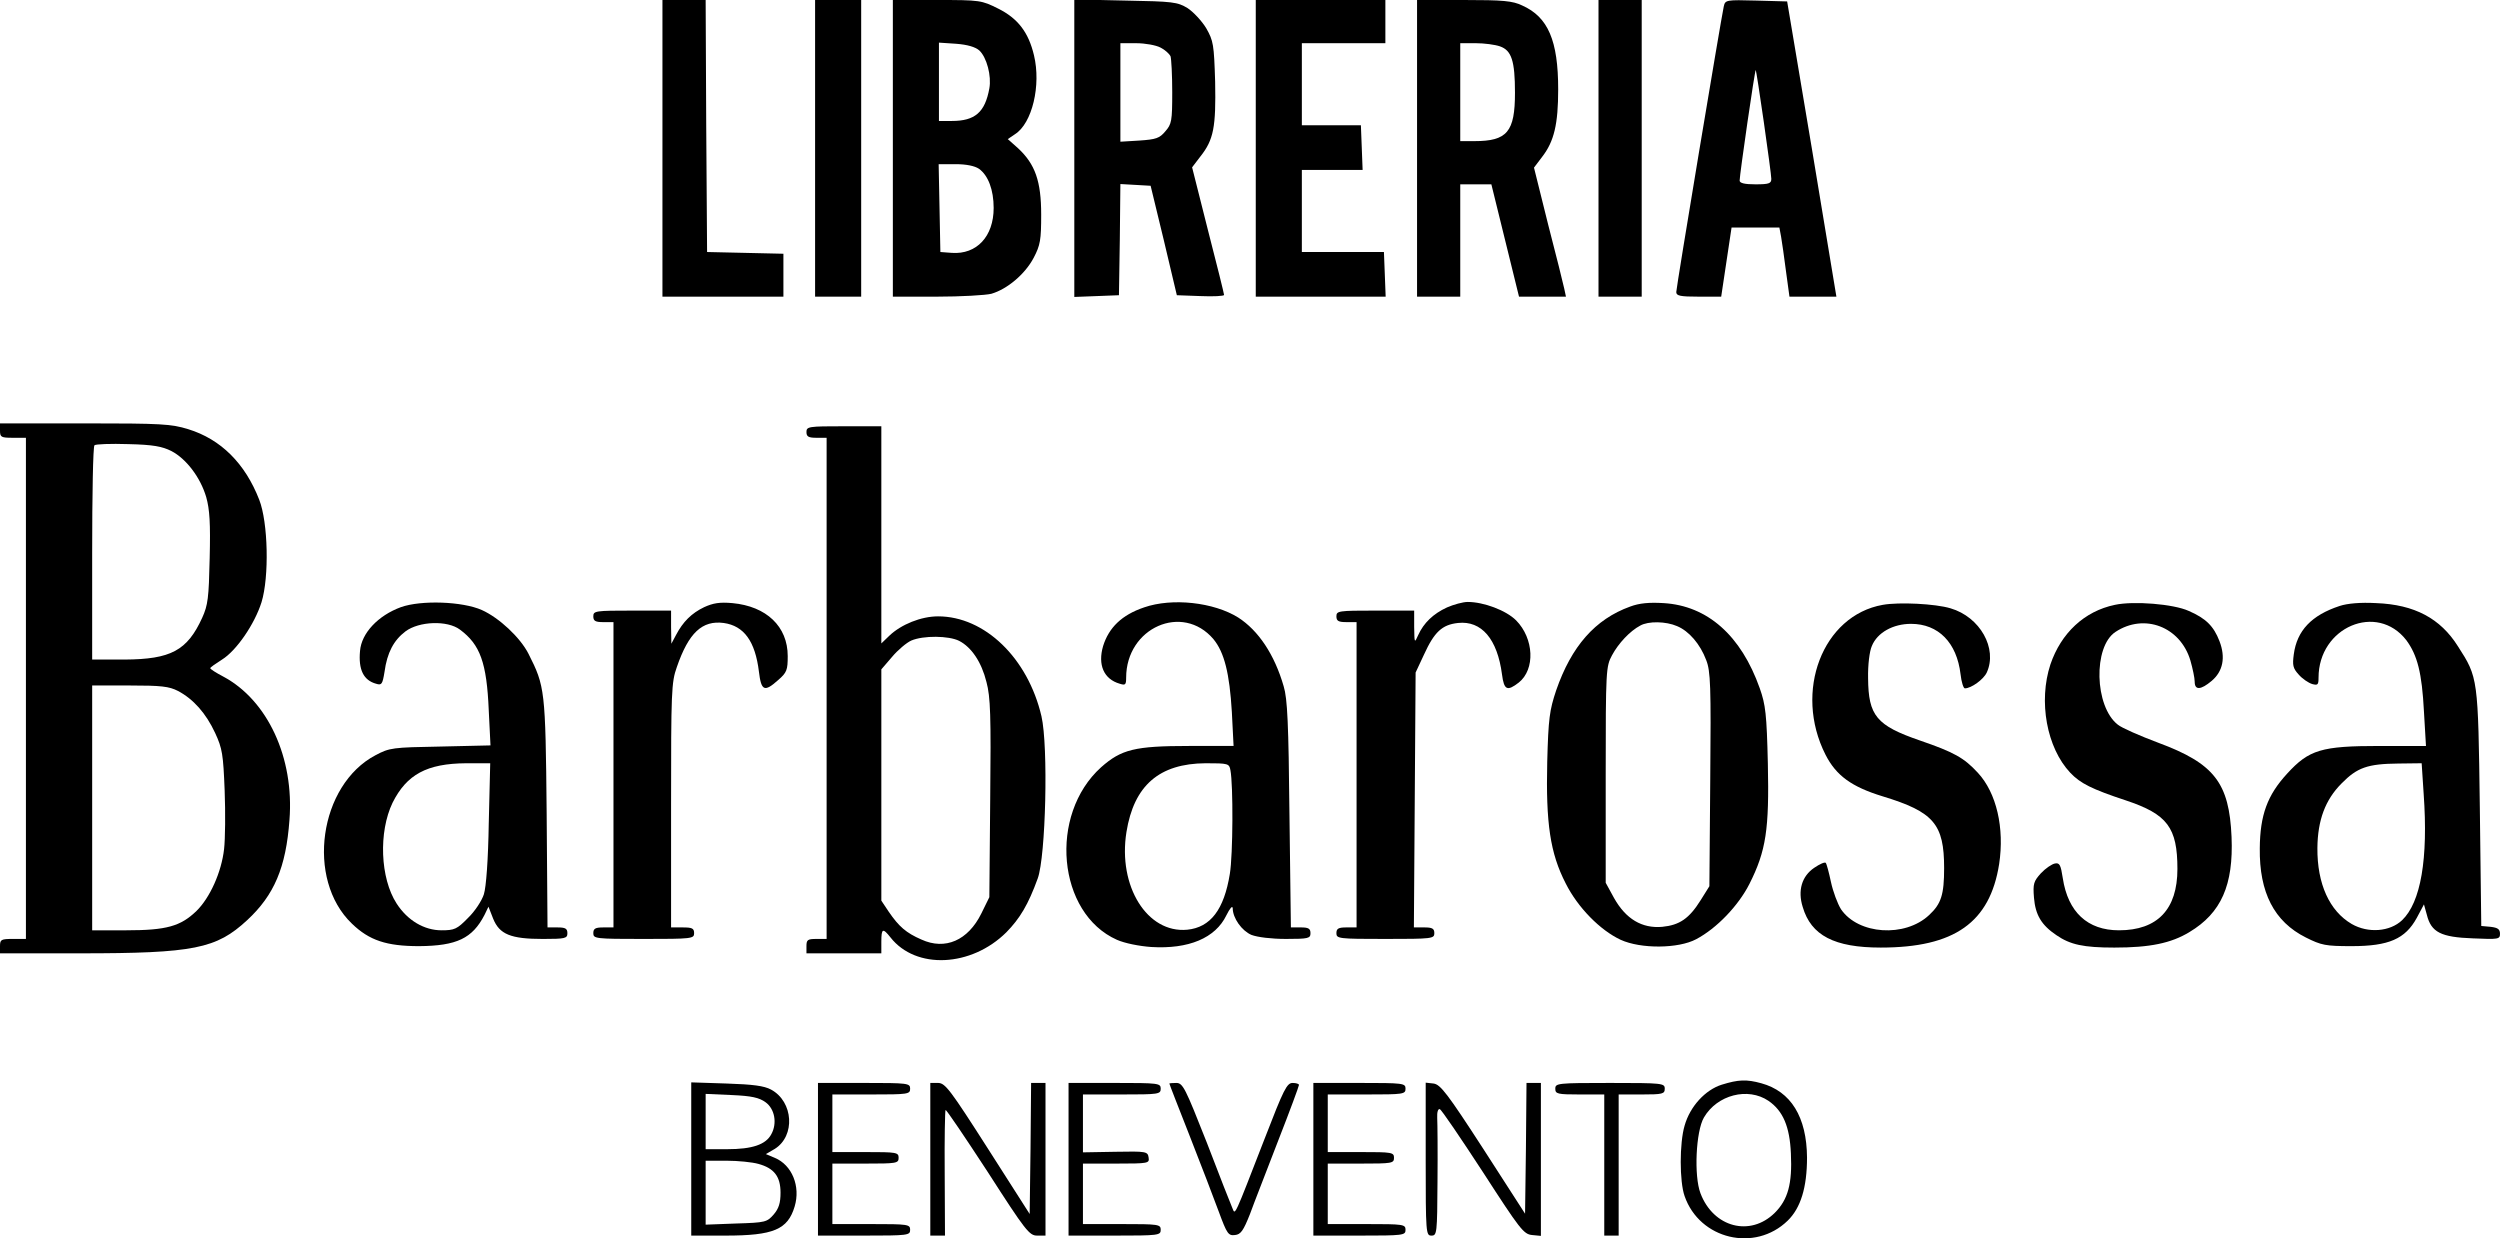
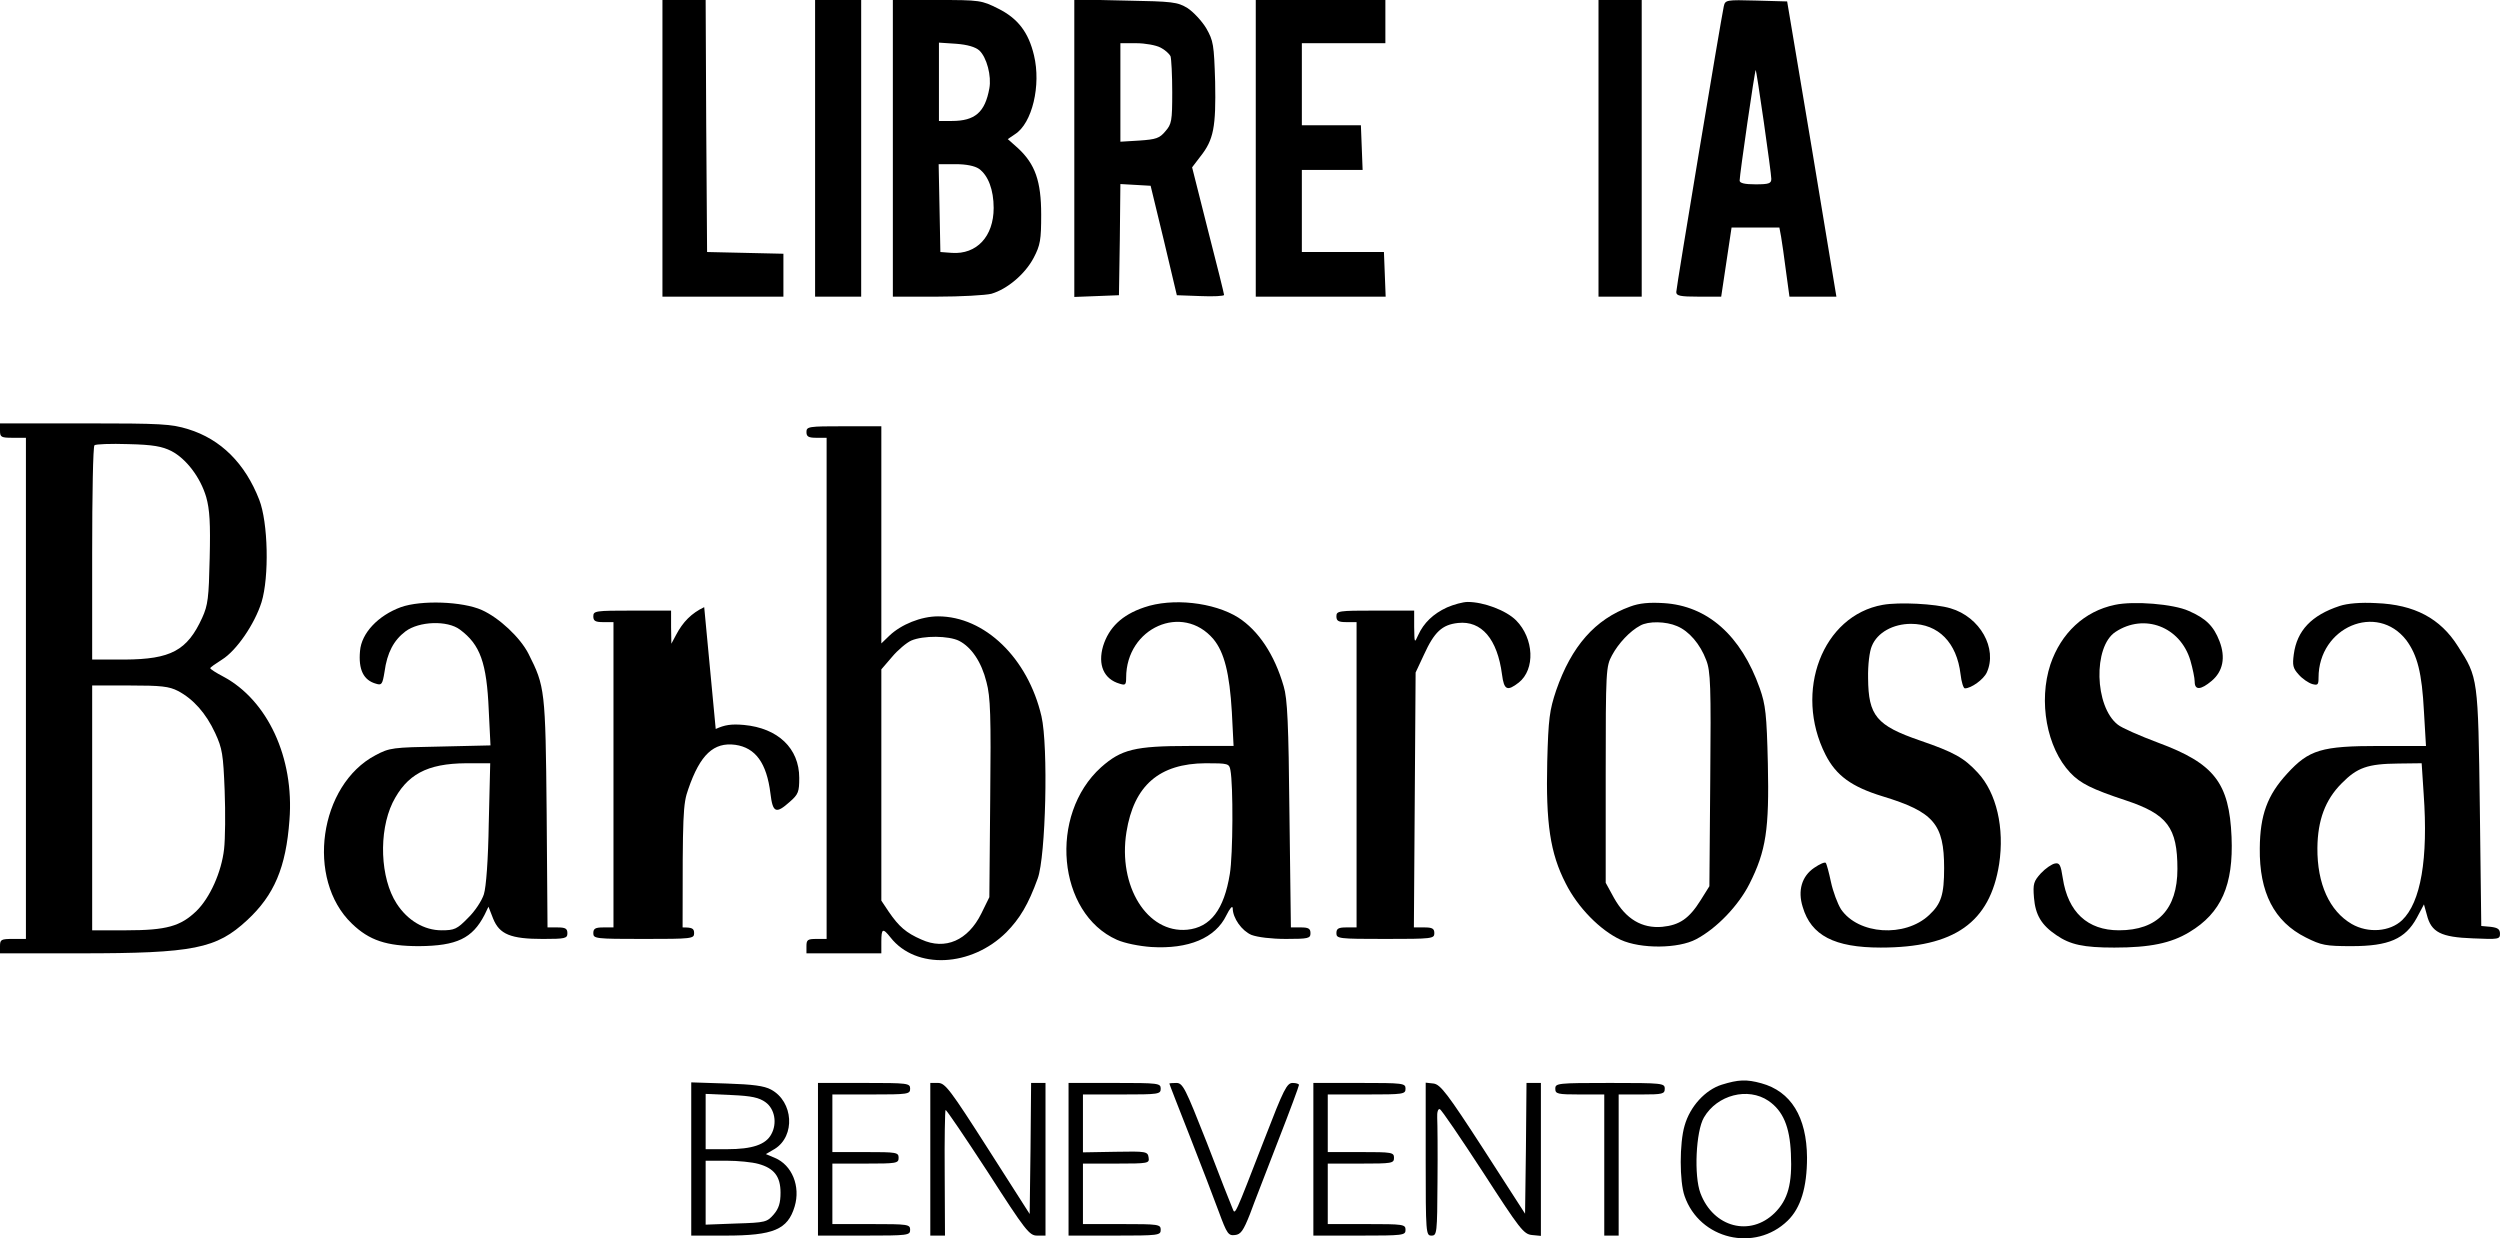
<svg xmlns="http://www.w3.org/2000/svg" version="1.0" width="868pt" height="430pt" viewBox="0 0 868 430" preserveAspectRatio="xMidYMid meet">
  <g transform="translate(0,430) scale(0.1,-0.1)" fill="#000000" stroke="none">
    <path d="M2300 3785 l0 -515 210 0 210 0 0 75 0 74 -132 3 -133 3 -3 438 -2 437 -75 0 -75 0 0 -515z" />
    <path d="M2830 3785 l0 -515 80 0 80 0 0 515 0 515 -80 0 -80 0 0 -515z" />
    <path d="M3100 3785 l0 -515 153 0 c83 0 169 5 189 10 55 16 117 68 147 125 23 44 26 62 26 150 0 116 -21 175 -80 230 l-36 32 25 17 c60 38 91 170 66 274 -19 80 -56 128 -124 162 -58 29 -63 30 -213 30 l-153 0 0 -515z m300 340 c26 -24 43 -89 35 -132 -15 -83 -50 -113 -130 -113 l-45 0 0 136 0 136 60 -4 c39 -3 66 -11 80 -23z m-1 -411 c32 -23 51 -73 51 -136 0 -99 -59 -162 -145 -156 l-40 3 -3 153 -3 152 59 0 c37 0 66 -6 81 -16z" />
    <path d="M3730 3785 l0 -516 78 3 77 3 3 193 2 193 53 -3 52 -3 46 -190 45 -190 82 -3 c45 -2 82 0 82 4 0 4 -25 105 -56 225 l-55 218 29 38 c46 58 54 102 51 259 -4 130 -6 142 -31 186 -15 25 -45 57 -65 70 -35 21 -50 23 -215 26 l-178 4 0 -517z m299 350 c16 -8 31 -22 35 -30 3 -9 6 -66 6 -125 0 -100 -2 -111 -24 -136 -20 -24 -32 -28 -90 -32 l-66 -4 0 171 0 171 55 0 c31 0 69 -7 84 -15z" />
    <path d="M4360 3785 l0 -515 225 0 226 0 -3 78 -3 77 -143 0 -142 0 0 143 0 142 105 0 106 0 -3 78 -3 77 -103 0 -102 0 0 143 0 142 145 0 145 0 0 75 0 75 -225 0 -225 0 0 -515z" />
-     <path d="M4920 3785 l0 -515 75 0 75 0 0 195 0 195 54 0 54 0 48 -195 48 -195 82 0 81 0 -6 28 c-3 15 -28 115 -56 223 l-49 197 28 37 c42 54 56 114 56 235 0 169 -35 251 -125 291 -33 16 -67 19 -202 19 l-163 0 0 -515z m288 354 c40 -14 52 -50 52 -161 0 -136 -27 -168 -141 -168 l-49 0 0 170 0 170 54 0 c29 0 67 -5 84 -11z" />
    <path d="M5550 3785 l0 -515 75 0 75 0 0 515 0 515 -75 0 -75 0 0 -515z" />
    <path d="M5985 4278 c-10 -46 -165 -976 -165 -992 0 -13 13 -16 78 -16 l78 0 18 120 18 120 83 0 83 0 6 -32 c3 -18 11 -72 17 -120 l12 -88 82 0 81 0 -85 513 -86 512 -107 3 c-105 3 -108 2 -113 -20z m139 -402 c14 -98 26 -187 26 -197 0 -16 -8 -19 -55 -19 -37 0 -55 4 -55 13 0 20 53 387 56 384 1 -1 14 -82 28 -181z" />
    <path d="M0 2805 c0 -23 4 -25 45 -25 l45 0 0 -870 0 -870 -45 0 c-41 0 -45 -2 -45 -25 l0 -25 278 0 c396 0 473 16 580 115 94 87 135 183 147 348 17 216 -76 416 -230 498 -25 13 -45 26 -45 29 0 3 19 16 41 30 50 31 113 123 137 199 27 88 23 277 -8 356 -49 126 -133 210 -247 245 -59 18 -92 20 -359 20 l-294 0 0 -25z m595 -71 c52 -27 101 -92 121 -160 12 -43 15 -90 12 -212 -3 -138 -6 -163 -26 -207 -52 -114 -109 -144 -269 -145 l-113 0 0 368 c0 203 3 372 8 376 4 4 57 6 117 4 87 -2 118 -8 150 -24z m23 -833 c53 -28 97 -77 129 -146 25 -54 28 -74 33 -200 3 -77 2 -168 -2 -203 -9 -80 -49 -169 -96 -215 -55 -53 -104 -67 -243 -67 l-119 0 0 425 0 425 130 0 c109 0 137 -3 168 -19z" />
    <path d="M2800 2800 c0 -16 7 -20 35 -20 l35 0 0 -870 0 -870 -35 0 c-31 0 -35 -3 -35 -25 l0 -25 130 0 130 0 0 40 c0 47 5 49 32 15 88 -112 280 -103 402 18 47 48 76 96 109 187 28 77 37 458 13 563 -47 202 -197 347 -359 347 -59 0 -128 -28 -169 -67 l-28 -27 0 377 0 377 -130 0 c-123 0 -130 -1 -130 -20z m530 -725 c43 -22 78 -74 95 -143 14 -52 16 -117 13 -405 l-3 -342 -28 -57 c-46 -93 -125 -128 -208 -90 -53 23 -78 45 -113 96 l-26 39 0 402 0 401 37 43 c20 24 51 50 67 57 42 18 130 17 166 -1z" />
    <path d="M1392 2192 c-79 -29 -137 -90 -142 -152 -6 -65 12 -102 56 -114 19 -6 22 -2 29 41 9 67 32 110 73 141 47 35 145 39 189 6 70 -52 93 -114 100 -281 l6 -121 -174 -4 c-166 -3 -176 -4 -225 -30 -196 -103 -243 -431 -82 -585 60 -58 120 -78 233 -78 131 1 185 27 227 108 l14 29 16 -41 c22 -55 61 -71 173 -71 78 0 85 2 85 20 0 16 -7 20 -34 20 l-35 0 -3 398 c-4 428 -6 439 -63 552 -29 57 -102 125 -162 152 -67 30 -211 35 -281 10z m305 -749 c-2 -128 -9 -223 -17 -248 -7 -22 -31 -59 -55 -82 -38 -39 -47 -43 -92 -43 -60 0 -118 34 -156 93 -57 88 -63 248 -14 350 49 98 119 136 255 137 l84 0 -5 -207z" />
-     <path d="M2445 2192 c-44 -21 -74 -51 -98 -97 l-16 -30 -1 58 0 57 -135 0 c-128 0 -135 -1 -135 -20 0 -16 7 -20 35 -20 l35 0 0 -530 0 -530 -35 0 c-28 0 -35 -4 -35 -20 0 -19 7 -20 175 -20 168 0 175 1 175 20 0 17 -7 20 -40 20 l-40 0 0 423 c0 396 1 428 20 481 41 119 88 163 163 153 70 -10 109 -63 122 -169 8 -67 19 -72 67 -29 30 26 33 35 33 83 0 103 -74 173 -192 184 -45 4 -67 0 -98 -14z" />
+     <path d="M2445 2192 c-44 -21 -74 -51 -98 -97 l-16 -30 -1 58 0 57 -135 0 c-128 0 -135 -1 -135 -20 0 -16 7 -20 35 -20 l35 0 0 -530 0 -530 -35 0 c-28 0 -35 -4 -35 -20 0 -19 7 -20 175 -20 168 0 175 1 175 20 0 17 -7 20 -40 20 c0 396 1 428 20 481 41 119 88 163 163 153 70 -10 109 -63 122 -169 8 -67 19 -72 67 -29 30 26 33 35 33 83 0 103 -74 173 -192 184 -45 4 -67 0 -98 -14z" />
    <path d="M3972 2191 c-77 -26 -122 -70 -142 -134 -19 -65 2 -115 58 -131 19 -6 22 -4 22 21 0 174 196 260 303 134 38 -46 56 -119 64 -253 l6 -118 -155 0 c-188 0 -235 -12 -305 -74 -183 -165 -152 -507 55 -599 27 -12 77 -22 119 -25 130 -8 223 31 261 110 12 24 21 35 22 25 0 -35 32 -79 65 -93 21 -8 69 -14 120 -14 78 0 85 2 85 20 0 16 -7 20 -34 20 l-34 0 -5 393 c-3 314 -7 402 -20 444 -32 111 -88 194 -158 239 -85 53 -229 69 -327 35z m300 -565 c10 -51 9 -294 -2 -360 -20 -124 -67 -186 -148 -194 -139 -13 -241 151 -211 339 26 162 114 238 275 239 78 0 82 -1 86 -24z" />
    <path d="M5024 2191 c-48 -22 -81 -54 -100 -96 -13 -29 -13 -29 -14 28 l0 57 -135 0 c-128 0 -135 -1 -135 -20 0 -16 7 -20 35 -20 l35 0 0 -530 0 -530 -35 0 c-28 0 -35 -4 -35 -20 0 -19 7 -20 170 -20 163 0 170 1 170 20 0 16 -7 20 -35 20 l-36 0 3 443 3 442 29 62 c36 79 63 104 118 110 82 9 137 -56 153 -179 7 -54 18 -59 58 -28 58 46 53 153 -9 216 -35 35 -113 64 -168 64 -17 0 -49 -9 -72 -19z" />
    <path d="M5660 2194 c-122 -44 -204 -138 -257 -291 -23 -69 -27 -97 -31 -248 -5 -213 10 -317 64 -422 42 -84 120 -163 191 -196 70 -32 200 -31 262 2 72 38 147 117 185 192 58 115 69 190 64 417 -4 173 -8 205 -28 262 -65 184 -182 287 -334 296 -50 3 -84 0 -116 -12z m163 -68 c41 -17 80 -62 101 -118 15 -38 17 -89 14 -414 l-3 -371 -30 -48 c-40 -64 -73 -87 -134 -93 -70 -6 -126 27 -167 100 l-29 53 0 375 c0 365 1 376 22 415 22 41 62 84 98 103 28 16 89 15 128 -2z" />
    <path d="M6537 2200 c-209 -37 -310 -301 -199 -520 37 -73 91 -112 199 -145 177 -54 213 -96 213 -249 0 -92 -10 -124 -52 -163 -84 -79 -246 -68 -306 20 -12 19 -28 62 -35 95 -7 33 -15 63 -18 66 -3 4 -21 -4 -40 -17 -43 -29 -58 -79 -40 -136 29 -99 110 -141 271 -141 256 0 379 87 411 290 19 125 -9 247 -74 317 -48 52 -82 71 -201 112 -151 52 -179 86 -180 216 -1 47 5 94 13 112 19 47 74 77 136 77 95 0 159 -65 172 -175 3 -27 10 -49 15 -49 22 0 65 31 76 55 38 83 -23 193 -126 223 -53 16 -179 22 -235 12z" />
    <path d="M7343 2200 c-106 -22 -187 -98 -224 -207 -42 -128 -13 -289 69 -376 35 -37 75 -57 193 -96 144 -48 179 -94 179 -238 0 -140 -69 -213 -203 -213 -109 0 -177 63 -195 181 -7 46 -11 54 -27 51 -11 -2 -33 -17 -49 -34 -25 -28 -28 -36 -24 -85 5 -60 26 -95 78 -130 48 -33 94 -43 201 -43 123 0 197 15 261 54 110 66 153 163 146 330 -8 188 -60 255 -254 327 -64 24 -128 52 -141 63 -81 63 -86 271 -8 322 100 66 225 18 260 -99 8 -28 15 -61 15 -74 0 -30 21 -29 59 3 39 33 49 81 27 138 -20 52 -47 79 -107 105 -53 24 -191 35 -256 21z" />
    <path d="M8123 2196 c-97 -32 -148 -85 -159 -168 -5 -38 -3 -48 17 -70 13 -15 34 -29 47 -33 19 -5 22 -3 22 22 0 176 203 262 305 130 38 -52 54 -112 61 -248 l7 -119 -161 0 c-202 0 -245 -13 -321 -96 -69 -75 -94 -144 -95 -259 -2 -154 50 -255 160 -310 54 -27 68 -30 159 -30 129 0 186 25 226 98 l25 47 10 -36 c15 -61 49 -78 160 -82 89 -4 94 -3 94 16 0 16 -8 21 -32 24 l-33 3 -5 410 c-6 453 -6 452 -76 561 -61 97 -151 145 -284 150 -54 3 -100 -1 -127 -10z m292 -653 c16 -225 -10 -376 -75 -438 -42 -40 -118 -46 -175 -13 -77 45 -120 139 -119 264 1 96 27 167 84 224 54 55 90 68 197 69 l81 1 7 -107z" />
    <path d="M5978 534 c-57 -18 -110 -75 -129 -142 -18 -60 -18 -195 0 -245 52 -150 244 -196 358 -85 45 44 67 115 67 219 -1 141 -56 230 -159 258 -51 14 -79 13 -137 -5z m162 -56 c51 -35 74 -90 78 -183 5 -105 -10 -160 -56 -206 -85 -84 -213 -51 -258 68 -23 60 -16 215 12 263 46 79 153 106 224 58z" />
    <path d="M2400 276 l0 -266 119 0 c167 0 216 21 240 101 21 70 -9 144 -69 169 l-31 13 31 18 c72 45 65 164 -13 206 -24 13 -63 18 -154 21 l-123 4 0 -266z m258 197 c32 -23 41 -73 20 -111 -19 -36 -66 -52 -153 -52 l-75 0 0 96 0 96 90 -4 c70 -3 96 -9 118 -25z m-25 -214 c55 -15 77 -44 77 -100 0 -36 -6 -55 -24 -76 -23 -26 -28 -28 -130 -31 l-106 -4 0 111 0 111 73 0 c39 0 89 -5 110 -11z" />
    <path d="M2840 275 l0 -265 160 0 c153 0 160 1 160 20 0 19 -7 20 -135 20 l-135 0 0 105 0 105 115 0 c108 0 115 1 115 20 0 19 -7 20 -115 20 l-115 0 0 100 0 100 135 0 c128 0 135 1 135 20 0 19 -7 20 -160 20 l-160 0 0 -265z" />
    <path d="M3230 275 l0 -265 25 0 26 0 -1 216 c-1 119 1 218 3 220 2 3 68 -95 147 -216 131 -204 144 -220 171 -220 l29 0 0 265 0 265 -25 0 -25 0 -2 -227 -3 -228 -145 227 c-131 205 -148 227 -172 228 l-28 0 0 -265z" />
    <path d="M3710 275 l0 -265 160 0 c153 0 160 1 160 20 0 19 -7 20 -135 20 l-135 0 0 105 0 105 116 0 c112 0 115 1 112 21 -3 21 -8 22 -115 20 l-113 -2 0 100 0 101 135 0 c128 0 135 1 135 20 0 19 -7 20 -160 20 l-160 0 0 -265z" />
    <path d="M4060 538 c0 -2 32 -84 71 -183 39 -99 84 -217 101 -263 28 -76 33 -83 56 -80 20 2 29 15 52 73 14 39 59 153 98 255 40 102 72 189 72 193 0 4 -10 7 -22 7 -20 0 -31 -22 -97 -193 -108 -278 -102 -266 -112 -242 -5 11 -45 113 -89 228 -75 190 -83 207 -106 207 -13 0 -24 -1 -24 -2z" />
    <path d="M4560 275 l0 -265 160 0 c153 0 160 1 160 20 0 19 -7 20 -135 20 l-135 0 0 105 0 105 115 0 c108 0 115 1 115 20 0 19 -7 20 -115 20 l-115 0 0 100 0 100 135 0 c128 0 135 1 135 20 0 19 -7 20 -160 20 l-160 0 0 -265z" />
    <path d="M4950 276 c0 -259 1 -266 20 -266 19 0 20 7 21 188 1 103 0 202 -1 221 -1 20 3 32 9 30 6 -2 73 -101 150 -219 128 -198 141 -215 170 -218 l31 -3 0 265 0 266 -25 0 -25 0 -2 -227 -3 -227 -145 225 c-125 193 -149 224 -173 227 l-27 3 0 -265z" />
    <path d="M5400 520 c0 -18 7 -20 85 -20 l85 0 0 -245 0 -245 25 0 25 0 0 245 0 245 80 0 c73 0 80 2 80 20 0 19 -7 20 -190 20 -183 0 -190 -1 -190 -20z" />
  </g>
</svg>